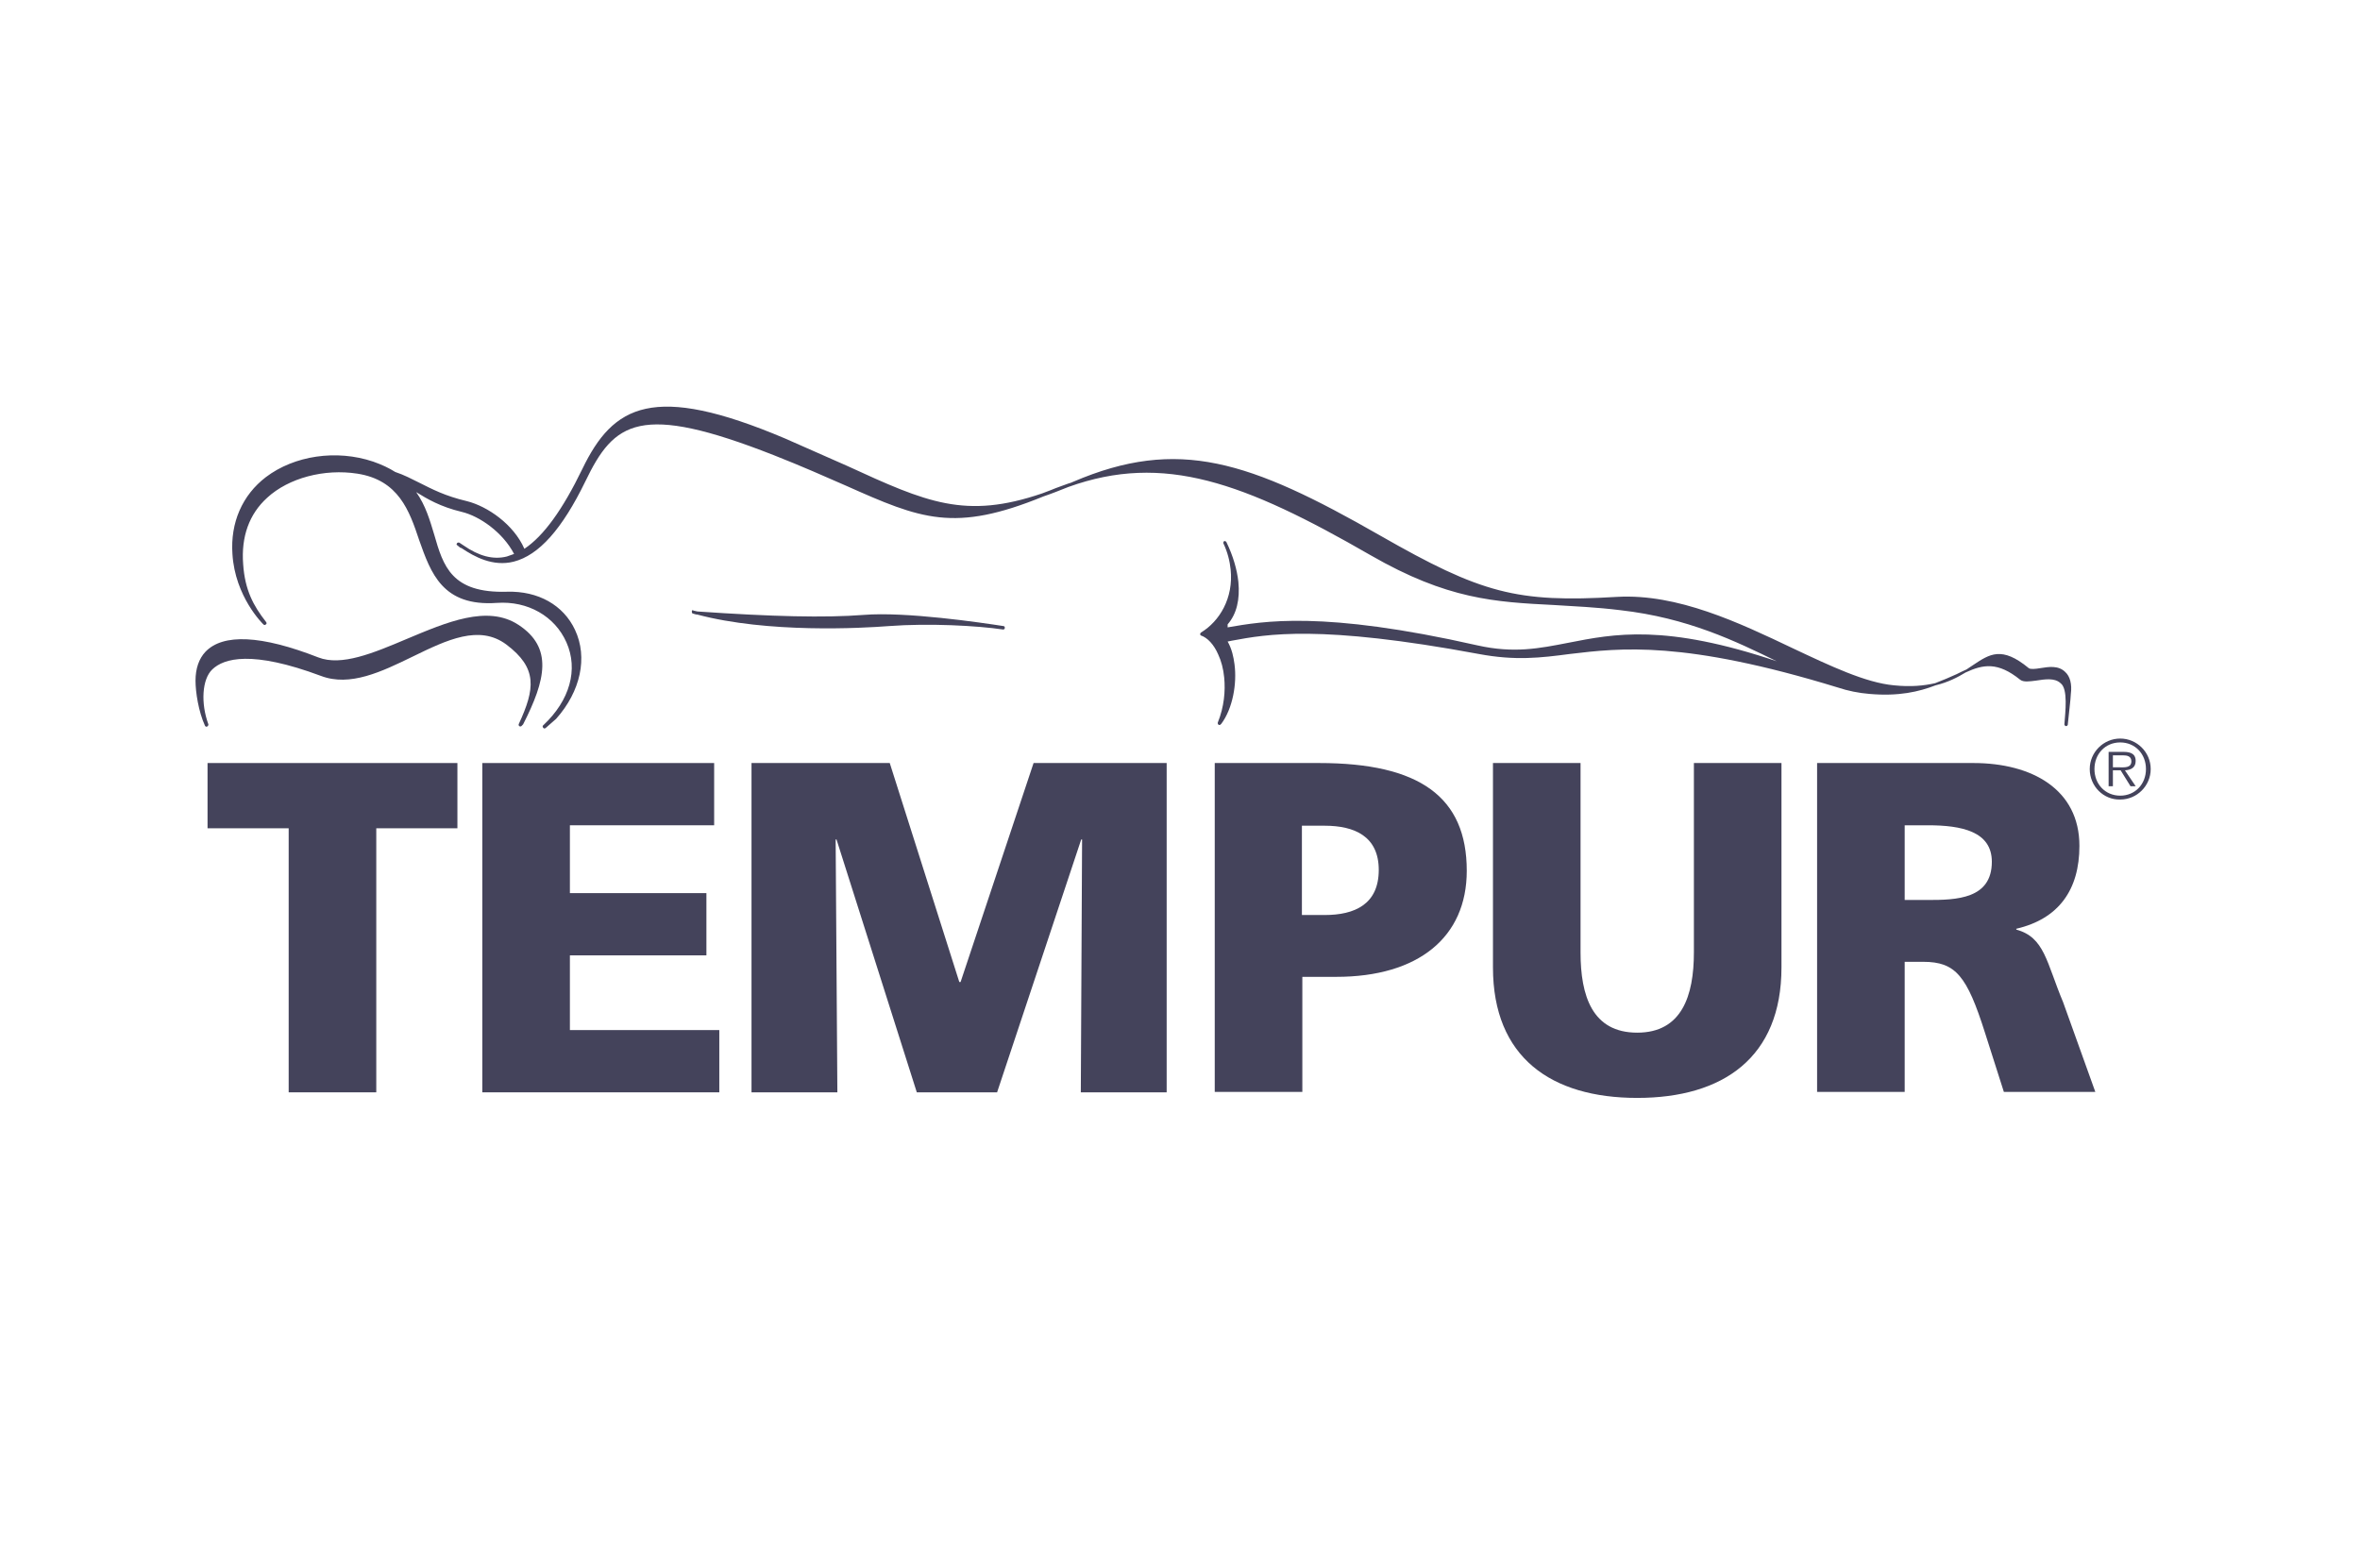
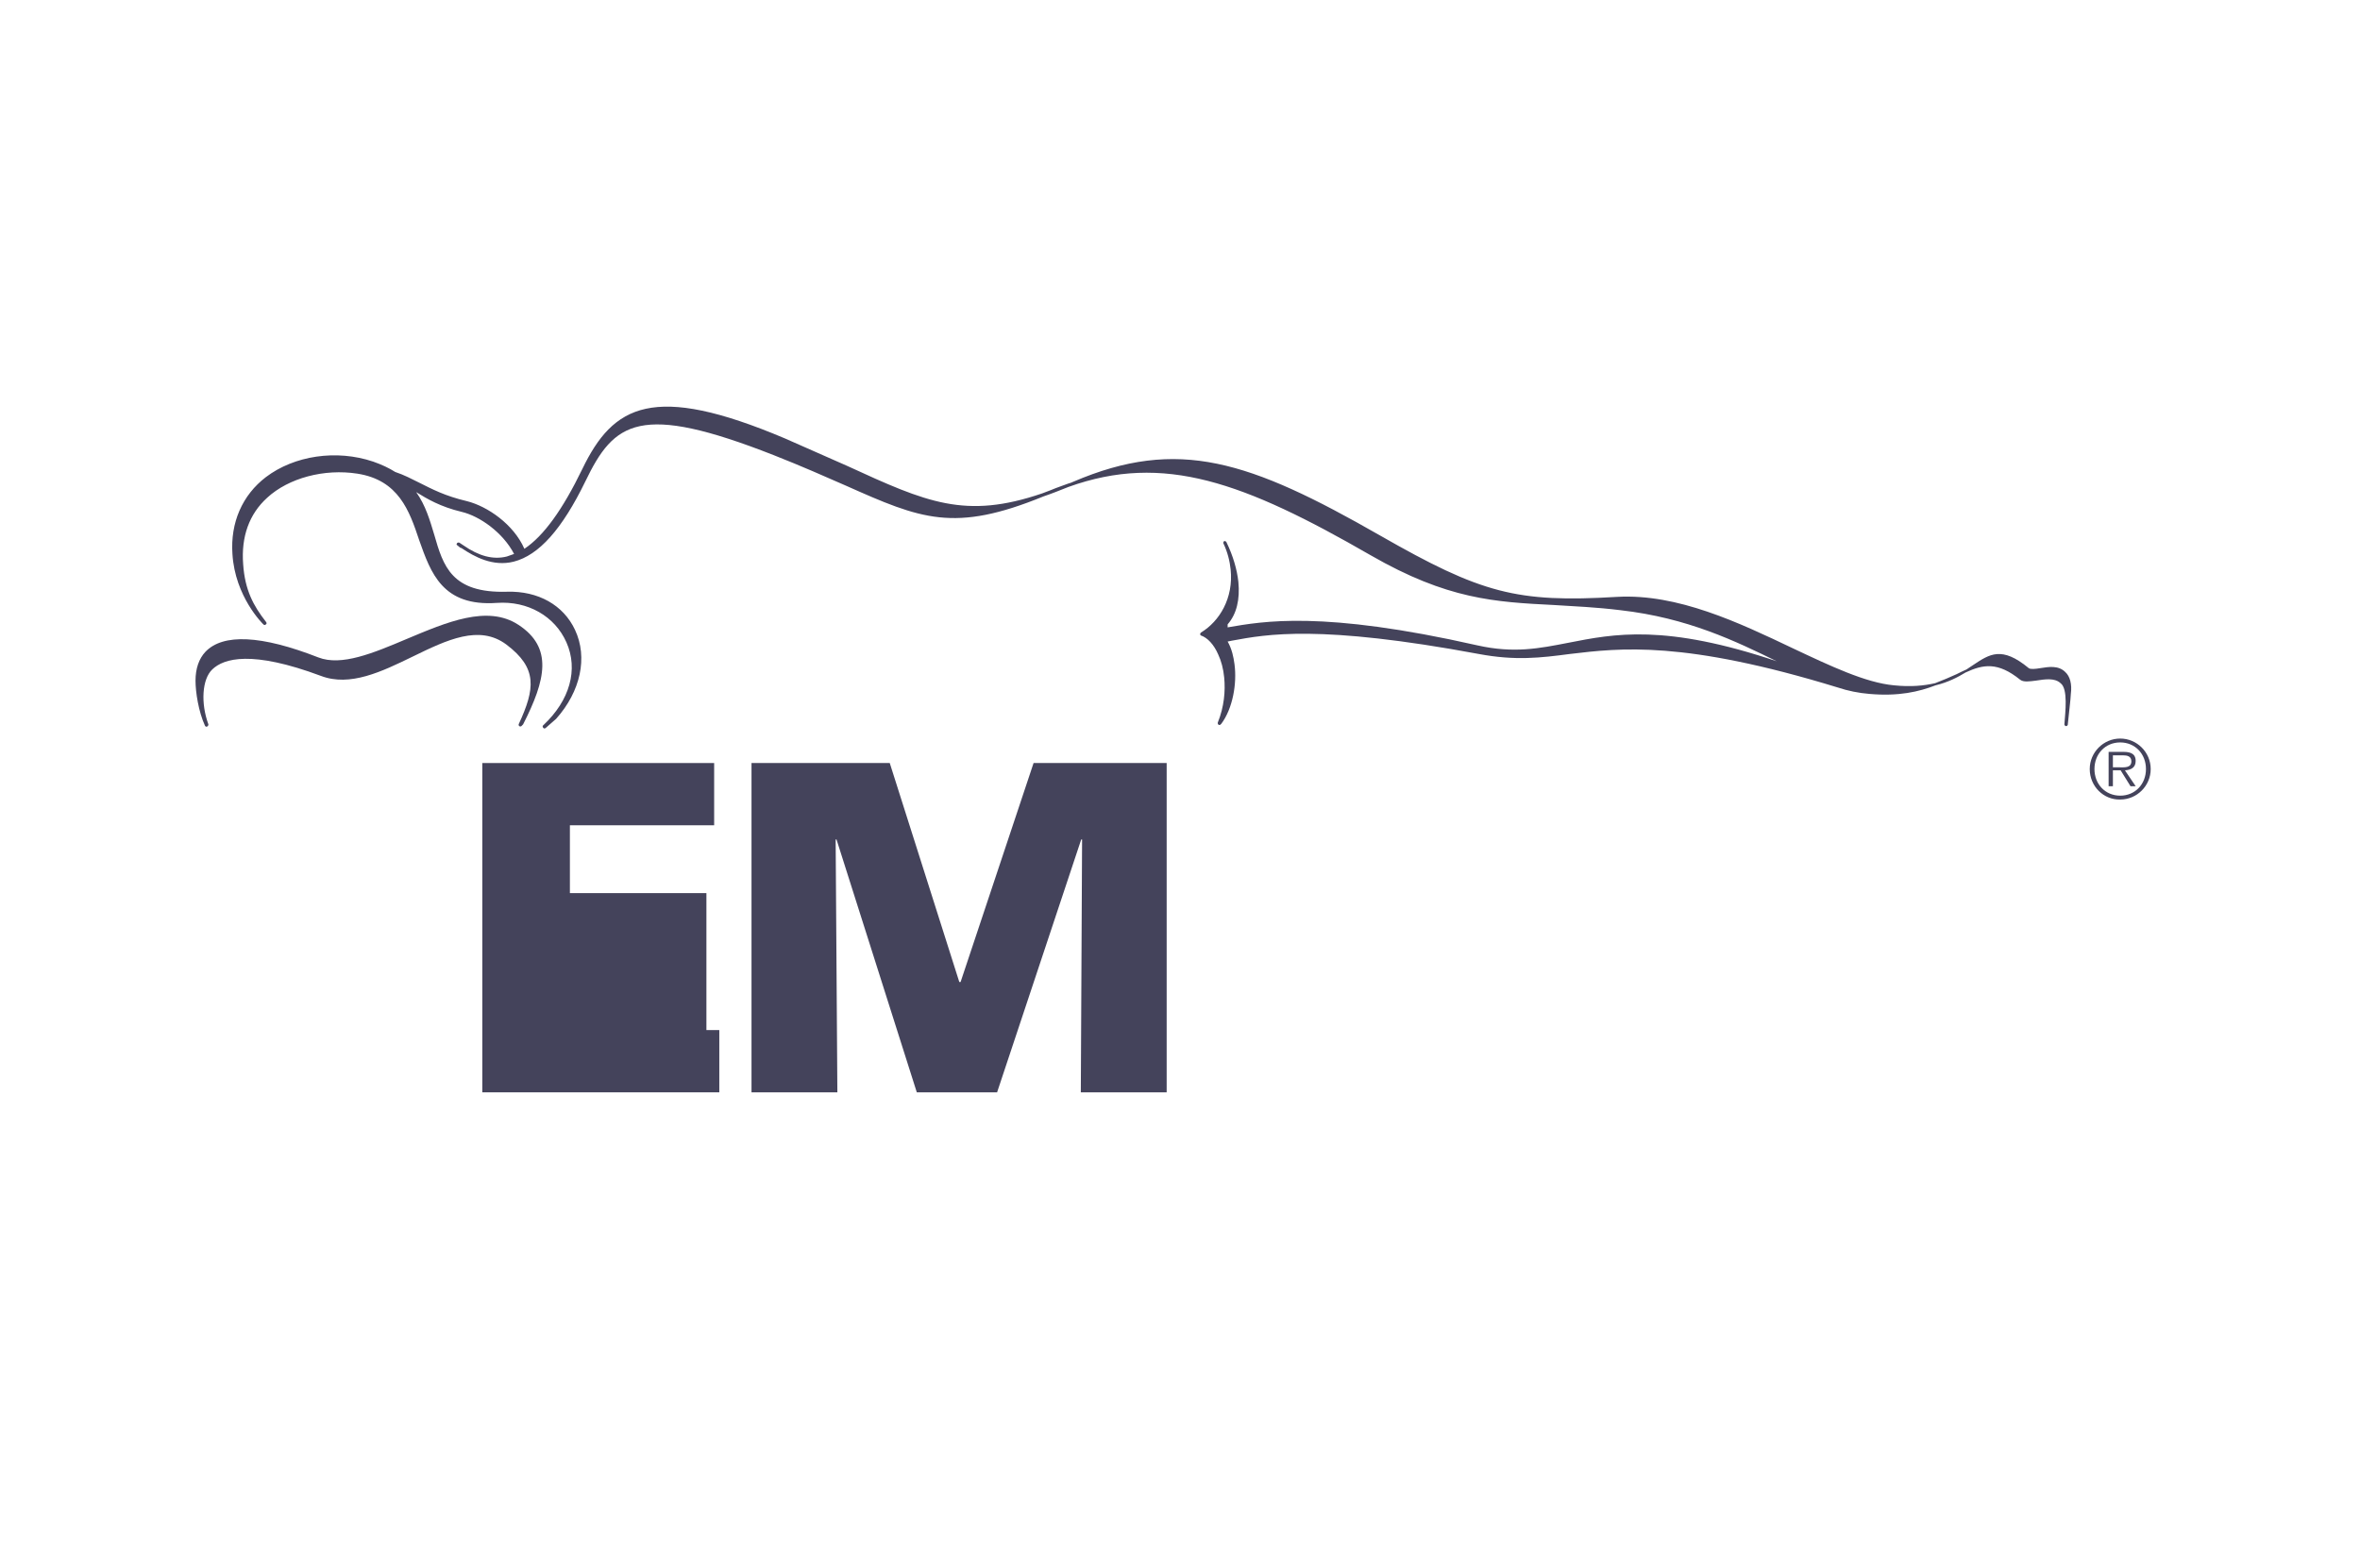
<svg xmlns="http://www.w3.org/2000/svg" width="137" height="91" viewBox="0 0 137 91" fill="none">
  <g clip-path="url(#clip0)">
    <path d="M30.092 36.269C28.298 35.097 25.93 36.119 23.612 37.091C21.668 37.914 19.824 38.686 18.478 38.163C15.163 36.867 12.945 36.767 11.923 37.839C11.549 38.238 11.35 38.811 11.35 39.509C11.35 40.182 11.524 41.303 11.898 42.126C11.923 42.176 11.973 42.201 12.023 42.176C12.073 42.151 12.098 42.101 12.098 42.051C11.649 40.83 11.724 39.434 12.322 38.861C12.995 38.213 14.615 37.739 18.627 39.235C20.322 39.883 22.166 38.986 23.961 38.113C25.955 37.141 27.824 36.244 29.394 37.415C31.214 38.786 31.064 39.982 30.117 42.026C30.092 42.076 30.117 42.126 30.142 42.151C30.192 42.176 30.242 42.176 30.267 42.151L30.341 42.076L30.366 42.051C31.687 39.459 32.111 37.59 30.092 36.269Z" fill="#44435B" />
-     <path d="M40.161 35.496C40.161 35.571 40.186 35.621 40.236 35.621L40.41 35.671C40.435 35.671 40.435 35.671 40.46 35.671C44.572 36.767 50.005 36.468 51.601 36.344C53.919 36.169 56.735 36.319 58.23 36.543C58.28 36.543 58.33 36.518 58.33 36.443C58.33 36.393 58.305 36.344 58.255 36.344C56.959 36.144 52.573 35.496 50.13 35.696C47.887 35.87 44.822 35.795 40.485 35.496C40.41 35.471 40.335 35.471 40.261 35.446C40.211 35.397 40.161 35.421 40.161 35.496Z" fill="#44435B" />
    <path d="M119.89 39.011C119.491 38.612 118.918 38.711 118.444 38.786C118.145 38.836 117.871 38.861 117.772 38.786C116.201 37.49 115.504 37.964 114.532 38.612C114.407 38.687 114.282 38.786 114.158 38.861C113.983 38.936 113.784 39.035 113.584 39.135C113.211 39.309 112.787 39.484 112.338 39.658C111.69 39.808 110.918 39.883 109.946 39.783C108.301 39.633 106.257 38.661 104.089 37.64C100.948 36.144 97.385 34.45 93.87 34.649C88.038 34.998 85.995 34.45 80.113 31.085C72.536 26.748 68.399 25.353 62.293 27.97C62.193 28.019 62.118 28.044 62.019 28.069C61.694 28.194 61.37 28.294 61.022 28.443C60.847 28.518 60.673 28.568 60.498 28.642C56.037 30.163 53.794 29.166 49.183 27.047L45.569 25.452C37.918 22.212 35.6 23.508 33.806 27.222C32.659 29.59 31.562 31.11 30.441 31.858C29.818 30.437 28.298 29.39 27.101 29.091C25.83 28.792 25.082 28.393 24.335 28.019C23.886 27.795 23.462 27.571 22.939 27.396C22.59 27.172 22.166 26.973 21.668 26.798C19.525 26.075 17.082 26.449 15.437 27.695C14.066 28.742 13.369 30.337 13.493 32.157C13.643 34.649 15.263 36.219 15.288 36.244C15.338 36.294 15.387 36.294 15.437 36.244C15.487 36.219 15.487 36.144 15.437 36.094C14.714 35.172 14.216 34.25 14.116 32.755C13.992 31.16 14.465 29.839 15.512 28.892C16.758 27.745 18.827 27.197 20.746 27.496C23.139 27.87 23.762 29.639 24.335 31.359C25.008 33.253 25.681 35.222 28.846 34.998C30.64 34.873 32.211 35.77 32.883 37.291C33.581 38.861 33.083 40.655 31.538 42.101C31.488 42.126 31.488 42.201 31.538 42.251C31.562 42.3 31.637 42.3 31.687 42.251L32.285 41.727C33.706 40.132 34.13 38.163 33.382 36.568C32.709 35.123 31.238 34.3 29.444 34.35C26.204 34.45 25.73 32.854 25.207 31.035C24.958 30.213 24.709 29.34 24.16 28.568C24.808 28.966 25.556 29.415 26.802 29.714C27.849 29.963 29.195 30.91 29.843 32.157C29.693 32.206 29.569 32.256 29.419 32.306C28.622 32.505 27.799 32.281 26.902 31.658C26.827 31.608 26.752 31.558 26.678 31.509C26.628 31.484 26.578 31.484 26.528 31.534C26.528 31.558 26.503 31.583 26.503 31.583C26.503 31.608 26.503 31.633 26.553 31.658L26.703 31.783C26.727 31.808 26.752 31.808 26.777 31.808C27.55 32.331 28.622 32.904 29.818 32.605C31.288 32.231 32.634 30.711 33.98 27.945C35.65 24.48 37.12 23.359 44.921 26.424C46.566 27.072 47.912 27.67 49.108 28.194C53.47 30.138 55.389 30.935 60.573 28.817C61.022 28.667 61.52 28.468 62.019 28.269C67.552 26.275 72.212 27.994 79.564 32.231C84.026 34.798 86.767 34.948 90.231 35.123C91.403 35.197 92.649 35.247 94.07 35.422C97.983 35.87 100.749 37.216 103.192 38.412C103.192 38.412 103.192 38.412 103.216 38.412C96.662 36.194 93.696 36.792 91.029 37.316C89.359 37.64 87.889 37.939 85.77 37.465C76.748 35.422 73.309 36.069 71.265 36.419V36.244C71.788 35.646 71.988 34.798 71.888 33.777C71.813 33.079 71.589 32.281 71.19 31.459C71.165 31.434 71.14 31.409 71.091 31.409H71.066C71.041 31.434 71.016 31.459 71.016 31.509V31.534C71.265 32.057 71.39 32.58 71.439 33.054C71.614 34.724 70.791 36.069 69.72 36.718C69.695 36.742 69.67 36.767 69.67 36.817C69.67 36.842 69.695 36.892 69.72 36.892C70.094 37.017 70.468 37.415 70.717 37.989C70.891 38.362 71.016 38.811 71.066 39.334C71.14 40.107 71.066 41.029 70.692 41.951C70.692 41.951 70.692 41.976 70.692 42.001C70.692 42.026 70.717 42.051 70.742 42.076C70.791 42.101 70.841 42.076 70.866 42.051C70.866 42.051 70.866 42.026 70.891 42.026C71.564 41.129 71.813 39.683 71.664 38.562C71.639 38.337 71.589 38.113 71.539 37.914C71.464 37.64 71.365 37.415 71.265 37.241L71.514 37.191C73.533 36.817 76.599 36.244 85.845 37.964C87.963 38.362 89.434 38.188 91.129 37.964C94.07 37.615 97.733 37.166 106.681 39.908C107.279 40.107 107.902 40.232 108.525 40.282C110.22 40.431 111.391 40.157 112.363 39.783C113.086 39.609 113.659 39.309 114.108 39.035C115.13 38.562 115.977 38.412 117.273 39.459C117.472 39.609 117.796 39.559 118.195 39.509C118.694 39.434 119.267 39.334 119.616 39.658C120.064 39.983 119.89 41.353 119.84 42.051C119.84 42.101 119.89 42.151 119.94 42.151C119.99 42.151 120.04 42.101 120.04 42.051V42.026C120.064 41.727 120.214 40.506 120.214 40.282C120.289 39.708 120.164 39.26 119.89 39.011Z" fill="#44435B" />
-     <path d="M16.758 48.082H12.048V44.294H26.553V48.082H21.843V63.41H16.758V48.082Z" fill="#44435B" />
-     <path d="M27.998 44.294H41.457V47.908H33.083V51.846H41.008V55.459H33.083V59.796H41.756V63.41H27.998V44.294Z" fill="#44435B" />
+     <path d="M27.998 44.294H41.457V47.908H33.083V51.846H41.008V55.459V59.796H41.756V63.41H27.998V44.294Z" fill="#44435B" />
    <path d="M43.626 44.294H51.651L55.688 57.005H55.763L60 44.294H67.726V63.41H62.742L62.816 48.73H62.766L57.882 63.41H53.221L48.56 48.73H48.51L48.61 63.41H43.626V44.294Z" fill="#44435B" />
-     <path d="M70.492 44.294H76.574C82.406 44.294 85.147 46.263 85.147 50.55C85.147 54.413 82.331 56.706 77.571 56.706H75.602V63.385H70.517V44.294H70.492ZM75.577 53.117H76.898C78.642 53.117 80.038 52.494 80.038 50.5C80.038 48.556 78.642 47.933 76.898 47.933H75.577V53.117Z" fill="#44435B" />
-     <path d="M103.416 56.157C103.416 61.391 100.026 63.734 95.042 63.734C90.057 63.734 86.668 61.391 86.668 56.157V44.294H91.752V55.285C91.752 57.802 92.425 59.946 95.042 59.946C97.634 59.946 98.332 57.802 98.332 55.285V44.294H103.416V56.157Z" fill="#44435B" />
-     <path d="M105.459 44.294H114.556C117.946 44.294 120.712 45.814 120.712 49.104C120.712 51.646 119.516 53.341 117.049 53.914V53.964C118.694 54.413 118.793 55.858 119.765 58.176L121.635 63.385H116.326L115.229 59.946C114.183 56.656 113.535 55.833 111.64 55.833H110.569V63.385H105.484V44.294H105.459ZM110.569 52.244H111.915C113.559 52.244 115.628 52.195 115.628 50.026C115.628 48.257 113.859 47.908 111.915 47.908H110.569V52.244Z" fill="#44435B" />
    <path d="M121.311 44.643C121.311 43.671 122.108 42.873 123.08 42.873C124.052 42.873 124.85 43.671 124.85 44.643C124.85 45.615 124.052 46.413 123.08 46.413C122.108 46.438 121.311 45.64 121.311 44.643ZM124.575 44.643C124.575 43.771 123.952 43.098 123.08 43.098C122.208 43.098 121.585 43.771 121.585 44.643C121.585 45.515 122.208 46.188 123.08 46.188C123.952 46.188 124.575 45.515 124.575 44.643ZM123.977 45.64H123.678L123.105 44.718H122.656V45.64H122.407V43.646H123.279C123.803 43.646 123.977 43.846 123.977 44.169C123.977 44.568 123.703 44.693 123.354 44.718L123.977 45.64ZM123.03 44.543C123.304 44.543 123.728 44.593 123.728 44.194C123.728 43.895 123.479 43.846 123.23 43.846H122.656V44.543H123.03Z" fill="#44435B" />
  </g>
  <defs>
    <clipPath id="clip0">
      <rect width="113.5" height="40.126" fill="white" transform="translate(11.35 23.608)" />
    </clipPath>
  </defs>
</svg>